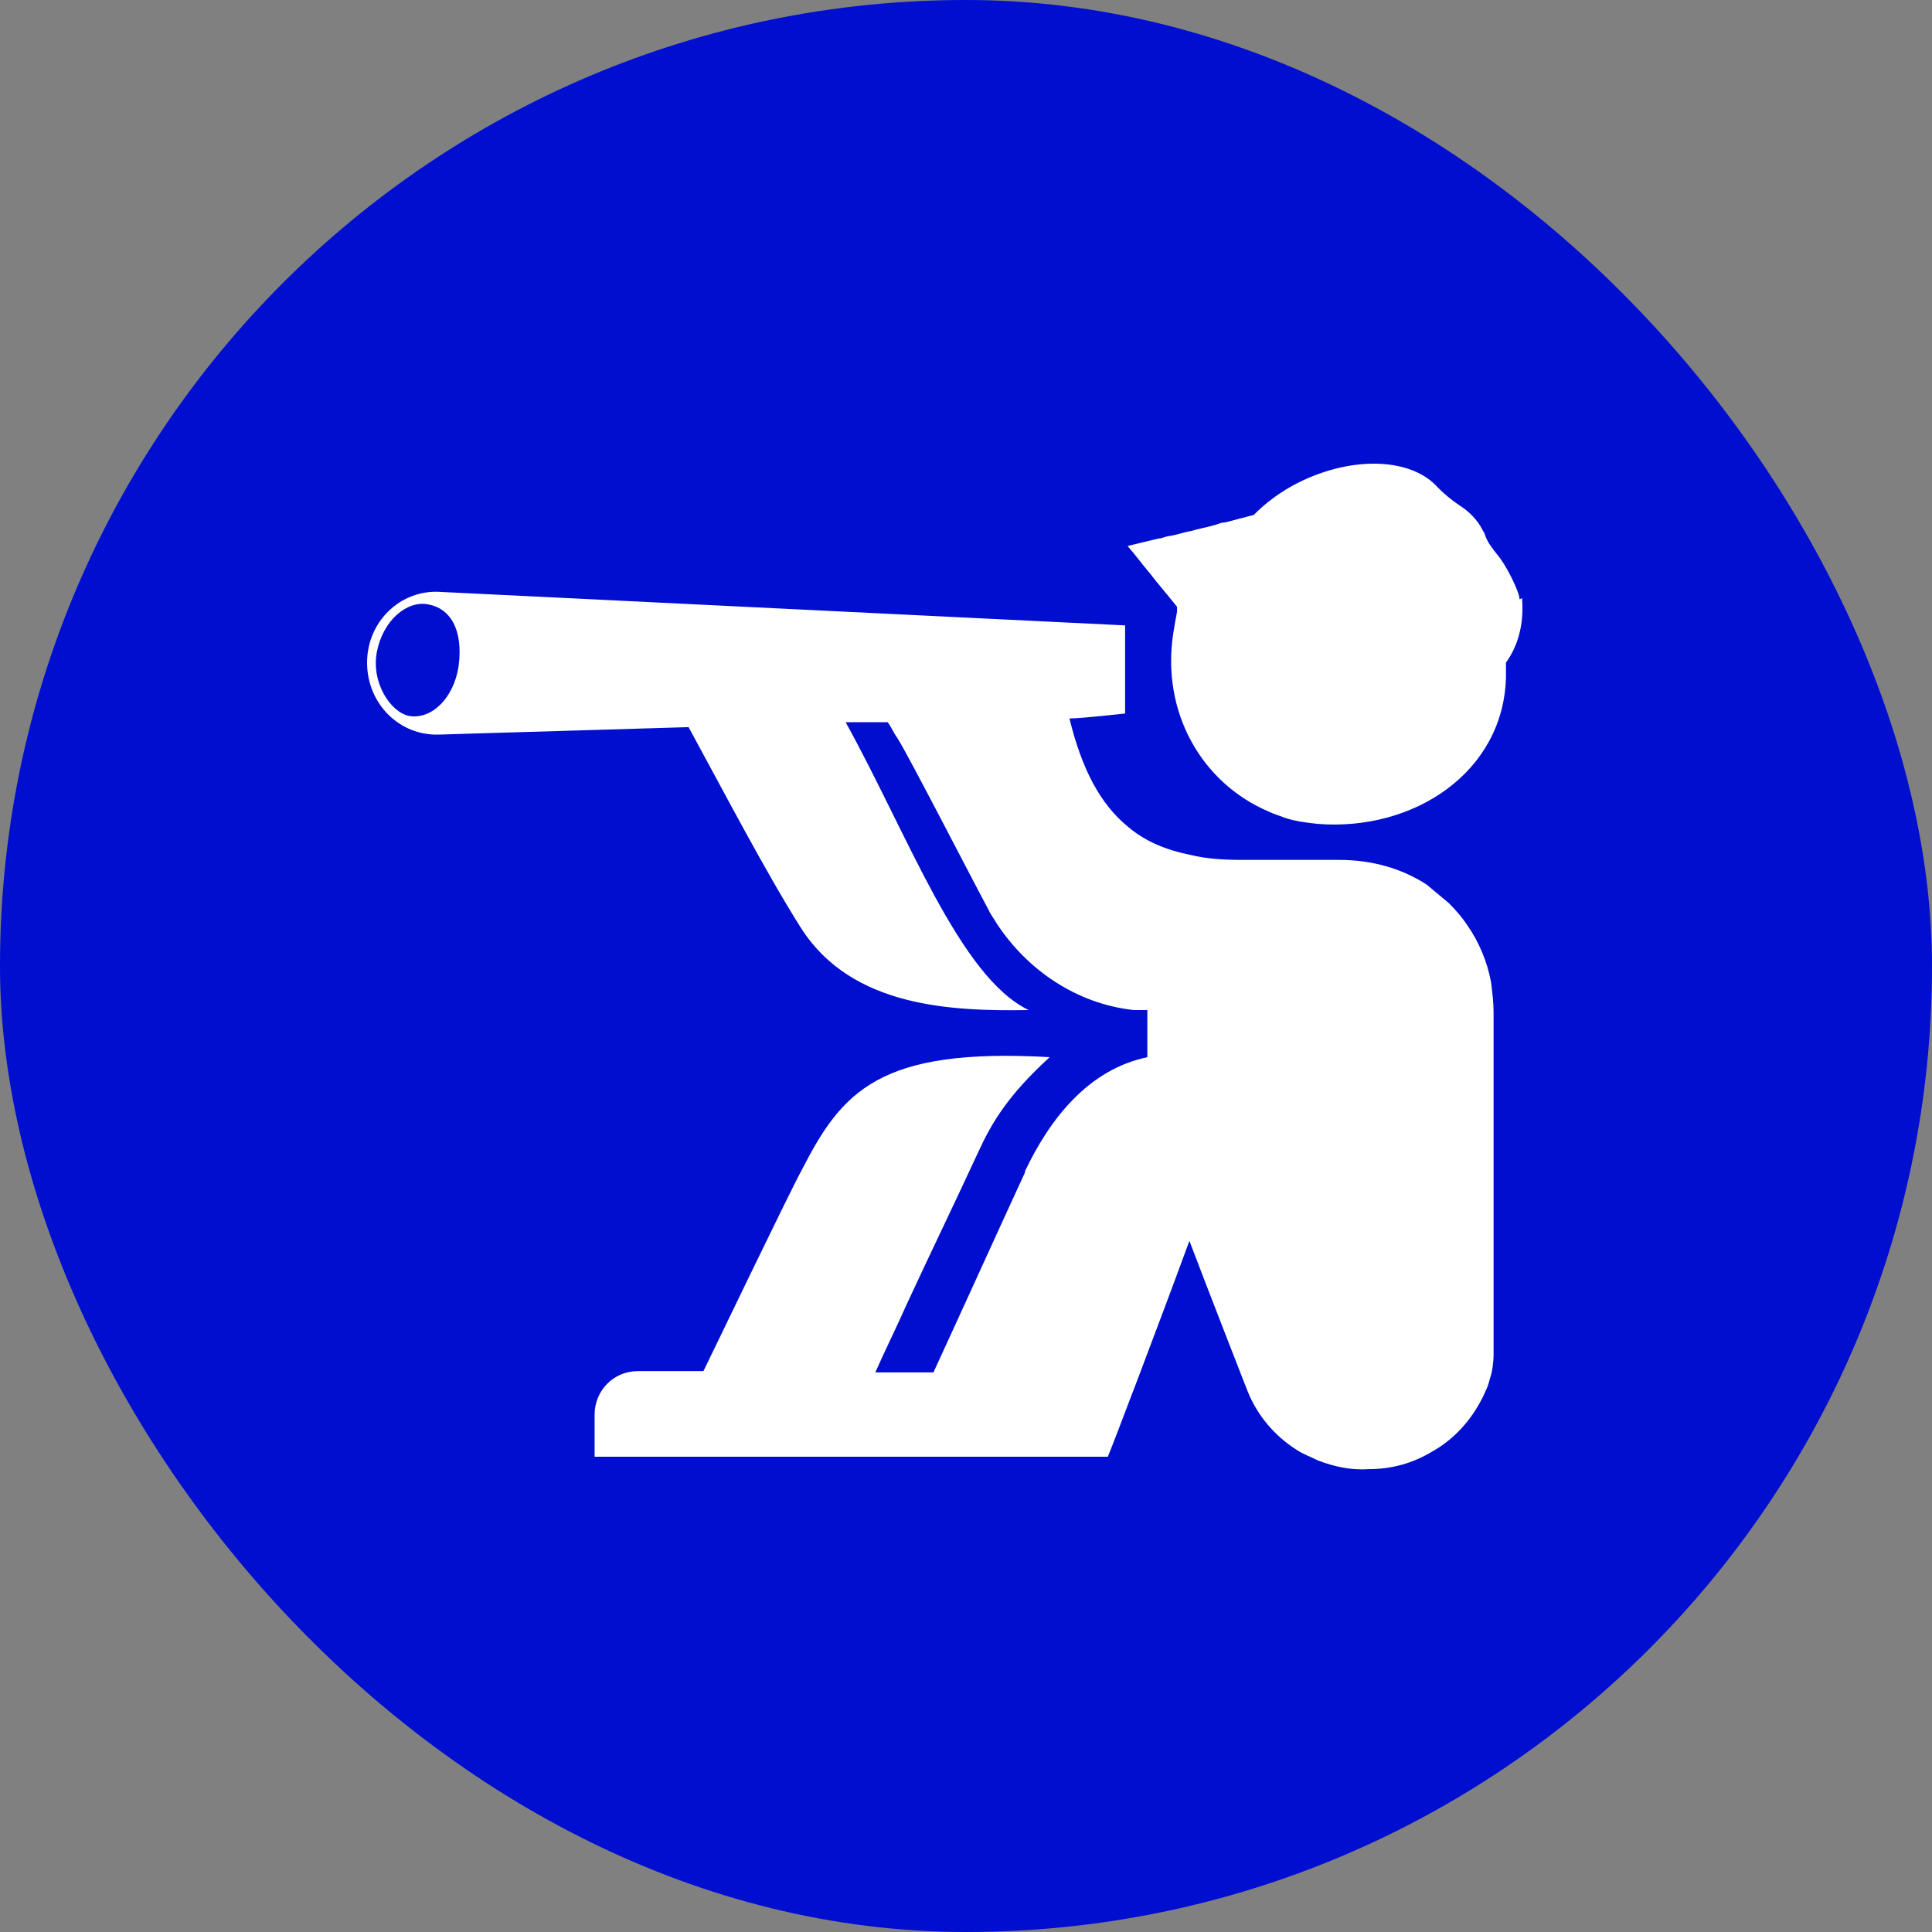
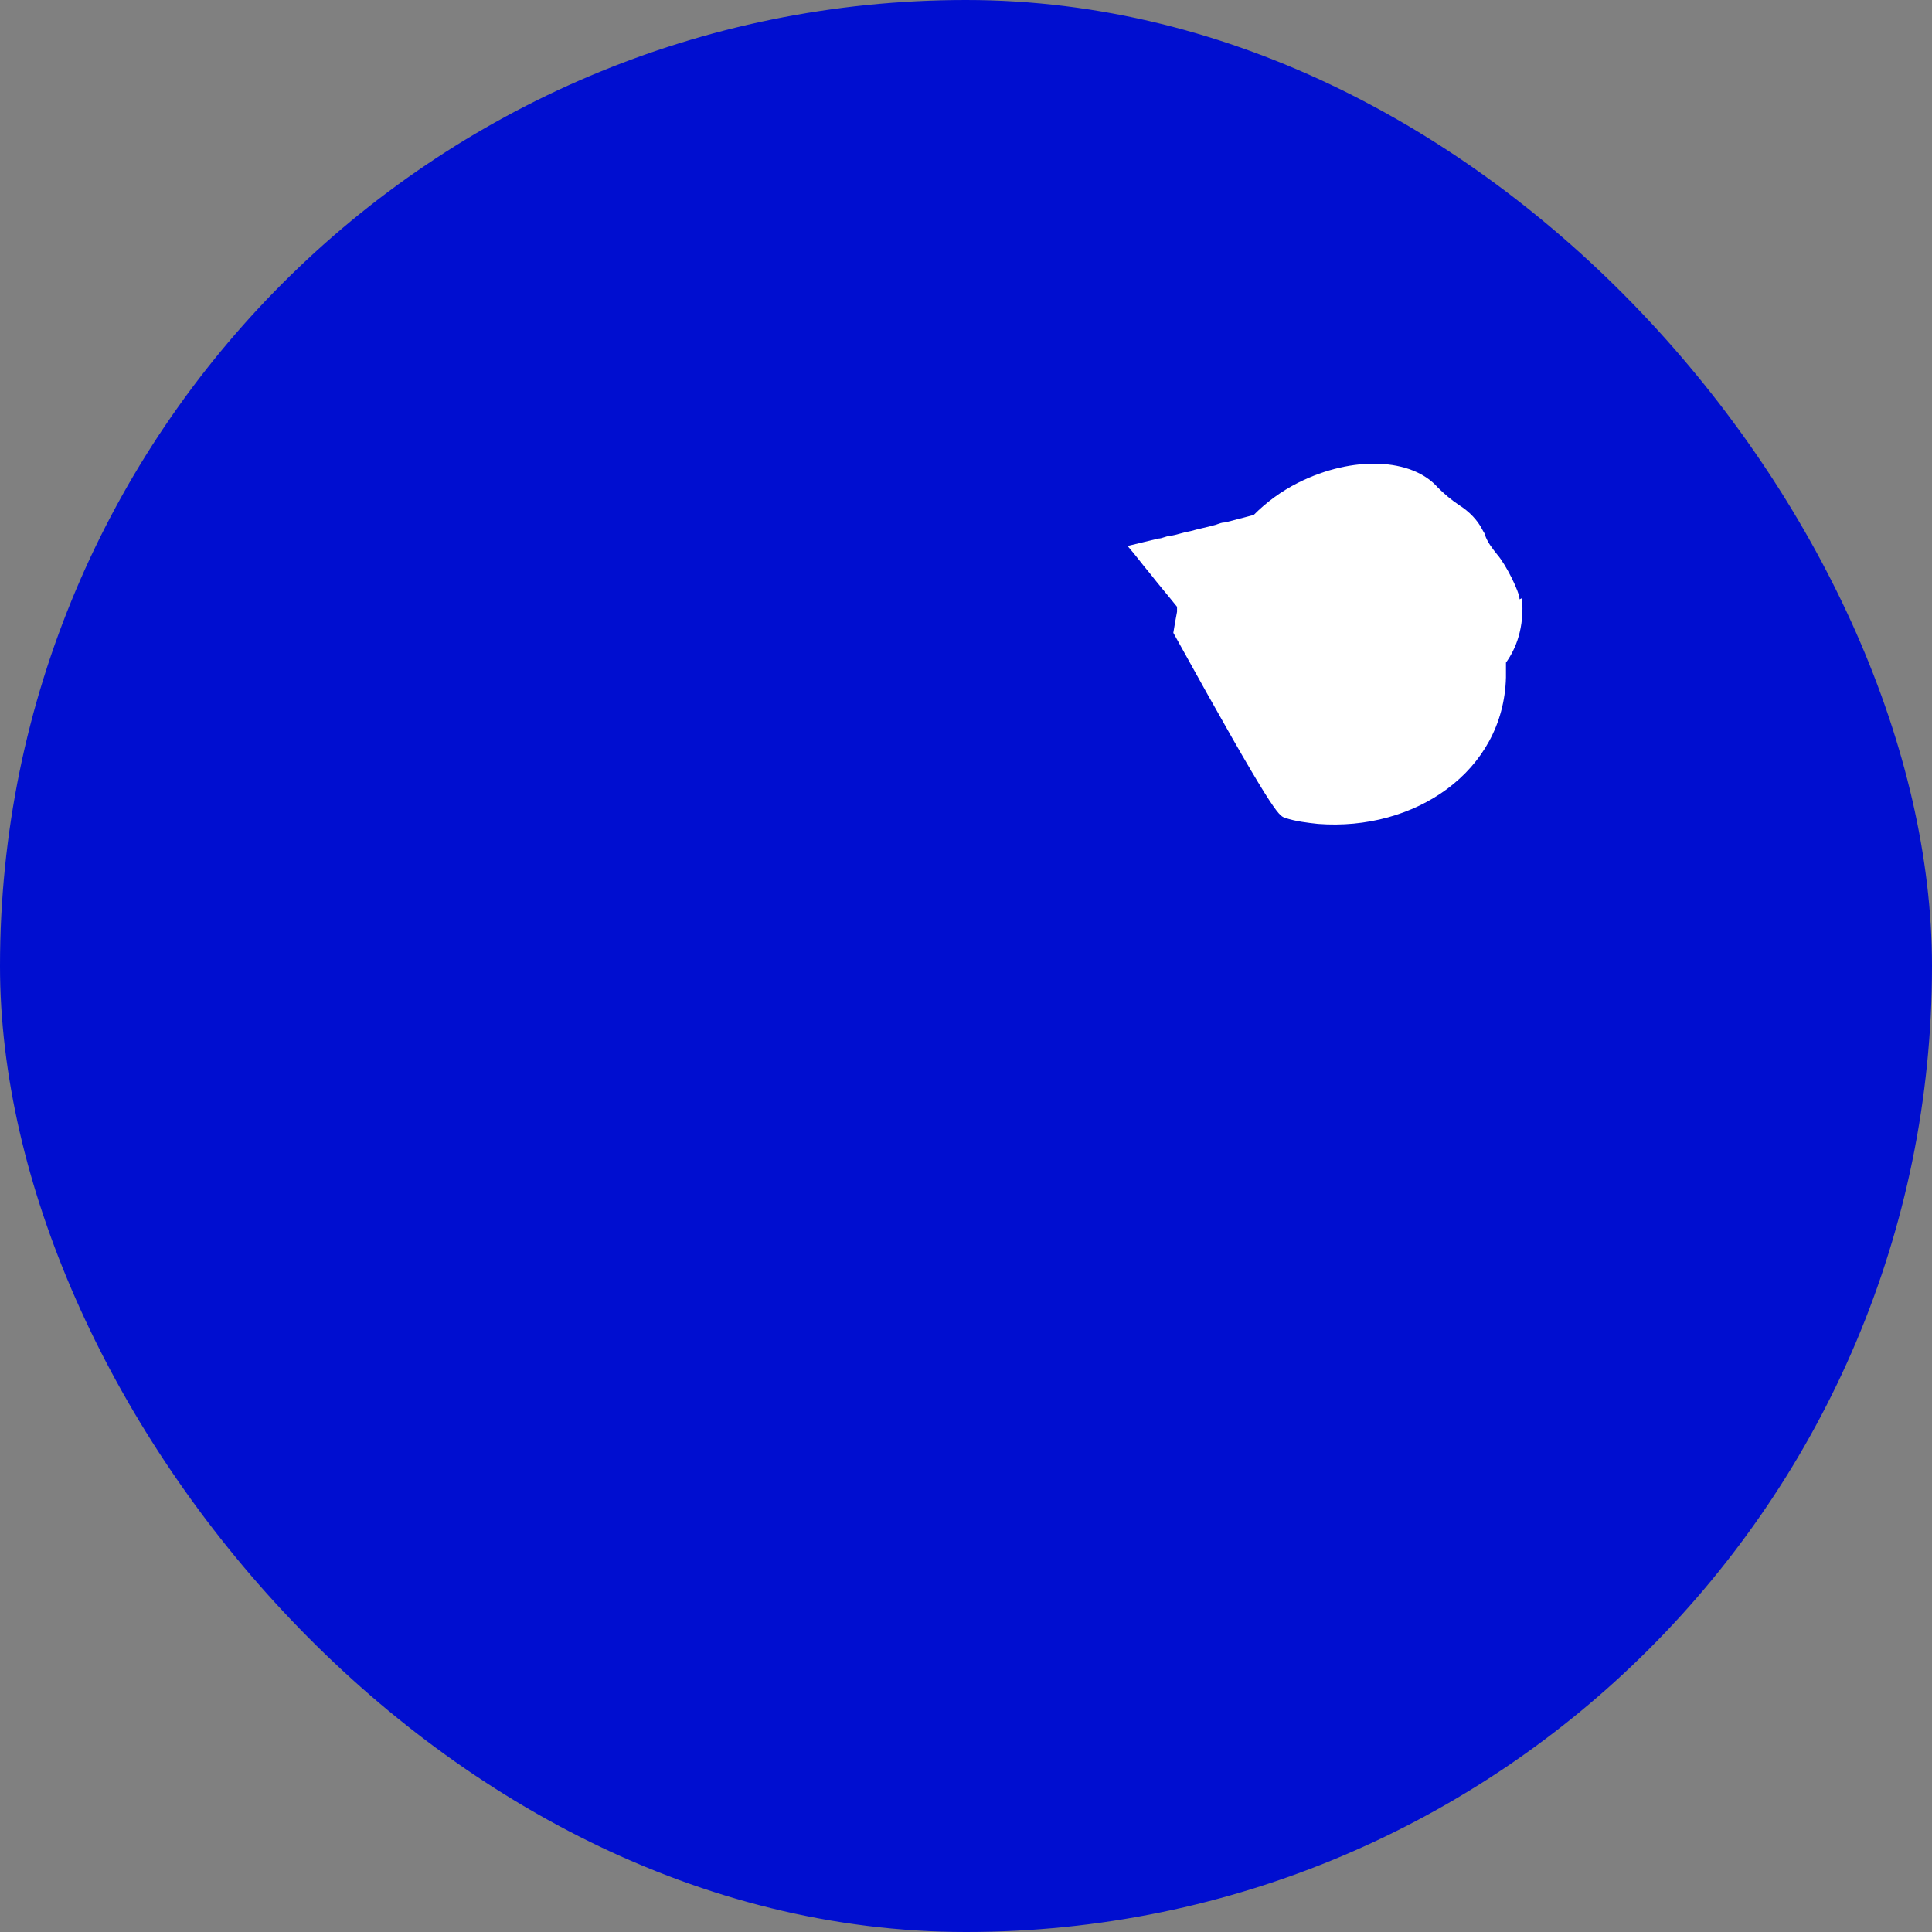
<svg xmlns="http://www.w3.org/2000/svg" width="100" height="100" viewBox="0 0 100 100" fill="none">
  <rect x="0" y="0" width="100" height="100" fill="#808080" stroke="none" />
  <g clip-path="url(#clip0_860_1880)">
    <rect width="100" height="100" rx="50" fill="#000ED0" />
-     <path d="M78.652 31.021C78.652 30.636 77.948 29.223 77.5 28.709C77.244 28.388 76.988 28.067 76.86 27.682C76.86 27.617 76.796 27.553 76.732 27.425C76.476 26.911 76.028 26.461 75.516 26.14C75.132 25.883 74.748 25.562 74.428 25.241C73.084 23.7 70.011 23.571 67.195 24.984C66.299 25.434 65.531 26.012 64.891 26.654C64.379 26.782 63.931 26.911 63.419 27.039C63.227 27.039 63.099 27.104 62.907 27.168C62.459 27.296 62.075 27.36 61.627 27.489C61.243 27.553 60.923 27.682 60.539 27.746C60.347 27.746 60.155 27.874 59.963 27.874C59.451 28.003 58.875 28.131 58.363 28.26C58.811 28.773 59.131 29.223 59.515 29.673C59.963 30.251 60.411 30.764 60.923 31.407C60.923 31.471 60.923 31.599 60.923 31.663C60.859 31.985 60.795 32.37 60.731 32.755C60.091 36.866 62.203 40.527 65.659 42.004C65.915 42.132 66.171 42.196 66.491 42.325C67.067 42.518 67.643 42.582 68.219 42.646C73.212 43.031 77.82 39.949 77.948 35.068C77.948 34.811 77.948 34.554 77.948 34.297C78.46 33.59 78.908 32.498 78.78 30.957L78.652 31.021Z" fill="white" />
-     <path d="M77.116 71.419C77.244 70.969 77.308 70.52 77.308 70.07C77.308 69.043 77.308 52.729 77.308 52.408C77.308 51.894 77.244 51.381 77.18 50.867C76.988 49.775 76.54 48.747 75.964 47.913C75.708 47.527 75.388 47.142 75.004 46.756C74.62 46.435 74.236 46.114 73.852 45.793C72.572 44.958 71.035 44.508 69.307 44.508C68.027 44.508 66.747 44.508 65.531 44.508H64.251C63.291 44.508 62.395 44.444 61.627 44.252C60.347 43.995 59.259 43.545 58.363 42.775C56.955 41.618 55.995 39.82 55.355 37.187C55.995 37.187 58.235 36.93 58.235 36.93V32.37L22.776 30.636C20.728 30.508 19 32.177 19 34.297C19 36.416 20.664 38.086 22.712 38.022L35.641 37.636C37.497 41.04 39.673 45.215 41.465 48.041C44.09 52.151 49.274 52.344 53.242 52.28C49.658 50.546 47.034 43.288 43.77 37.38H45.946C46.138 37.636 46.266 37.958 46.458 38.215C47.098 39.242 50.426 45.729 51.194 47.142C51.194 47.206 51.514 47.656 51.578 47.784C53.178 50.225 55.739 51.959 58.683 52.28C58.683 52.28 59.195 52.28 59.387 52.28V54.72C56.315 55.363 54.33 57.932 53.05 60.629C53.05 60.629 53.05 60.629 53.05 60.693C51.45 64.161 49.914 67.565 48.314 71.034H45.306C45.818 69.877 46.394 68.721 46.906 67.565C48.122 64.932 49.402 62.299 50.618 59.666C51.322 58.124 52.154 56.711 54.33 54.72C45.498 54.206 43.578 56.519 41.529 60.501C40.889 61.657 36.729 70.327 36.409 70.969H33.017C31.737 70.969 30.777 71.997 30.777 73.217V75.401H53.946C55.099 75.401 56.187 75.401 57.339 75.401C57.467 75.144 60.155 68.079 61.563 64.226C62.587 66.923 64.443 71.676 64.571 71.997C65.083 73.281 65.979 74.309 67.067 75.015C67.451 75.272 67.835 75.401 68.219 75.593C69.051 75.915 69.948 76.107 70.844 76.043C72.06 76.043 73.148 75.722 74.108 75.144C75.388 74.437 76.348 73.281 76.924 71.933C77.052 71.676 77.116 71.355 77.18 71.098L77.116 71.419ZM23.736 34.489C23.48 36.159 22.328 37.251 21.176 37.058C20.216 36.866 19.192 35.324 19.512 33.719C19.832 32.113 21.048 31.085 22.136 31.278C23.288 31.471 23.992 32.563 23.736 34.489Z" fill="white" />
+     <path d="M78.652 31.021C78.652 30.636 77.948 29.223 77.5 28.709C77.244 28.388 76.988 28.067 76.86 27.682C76.86 27.617 76.796 27.553 76.732 27.425C76.476 26.911 76.028 26.461 75.516 26.14C75.132 25.883 74.748 25.562 74.428 25.241C73.084 23.7 70.011 23.571 67.195 24.984C66.299 25.434 65.531 26.012 64.891 26.654C64.379 26.782 63.931 26.911 63.419 27.039C63.227 27.039 63.099 27.104 62.907 27.168C62.459 27.296 62.075 27.36 61.627 27.489C61.243 27.553 60.923 27.682 60.539 27.746C60.347 27.746 60.155 27.874 59.963 27.874C59.451 28.003 58.875 28.131 58.363 28.26C58.811 28.773 59.131 29.223 59.515 29.673C59.963 30.251 60.411 30.764 60.923 31.407C60.923 31.471 60.923 31.599 60.923 31.663C60.859 31.985 60.795 32.37 60.731 32.755C65.915 42.132 66.171 42.196 66.491 42.325C67.067 42.518 67.643 42.582 68.219 42.646C73.212 43.031 77.82 39.949 77.948 35.068C77.948 34.811 77.948 34.554 77.948 34.297C78.46 33.59 78.908 32.498 78.78 30.957L78.652 31.021Z" fill="white" />
  </g>
  <defs>
    <clipPath id="clip0_860_1880">
      <rect width="100" height="100" rx="50" fill="white" />
    </clipPath>
  </defs>
</svg>